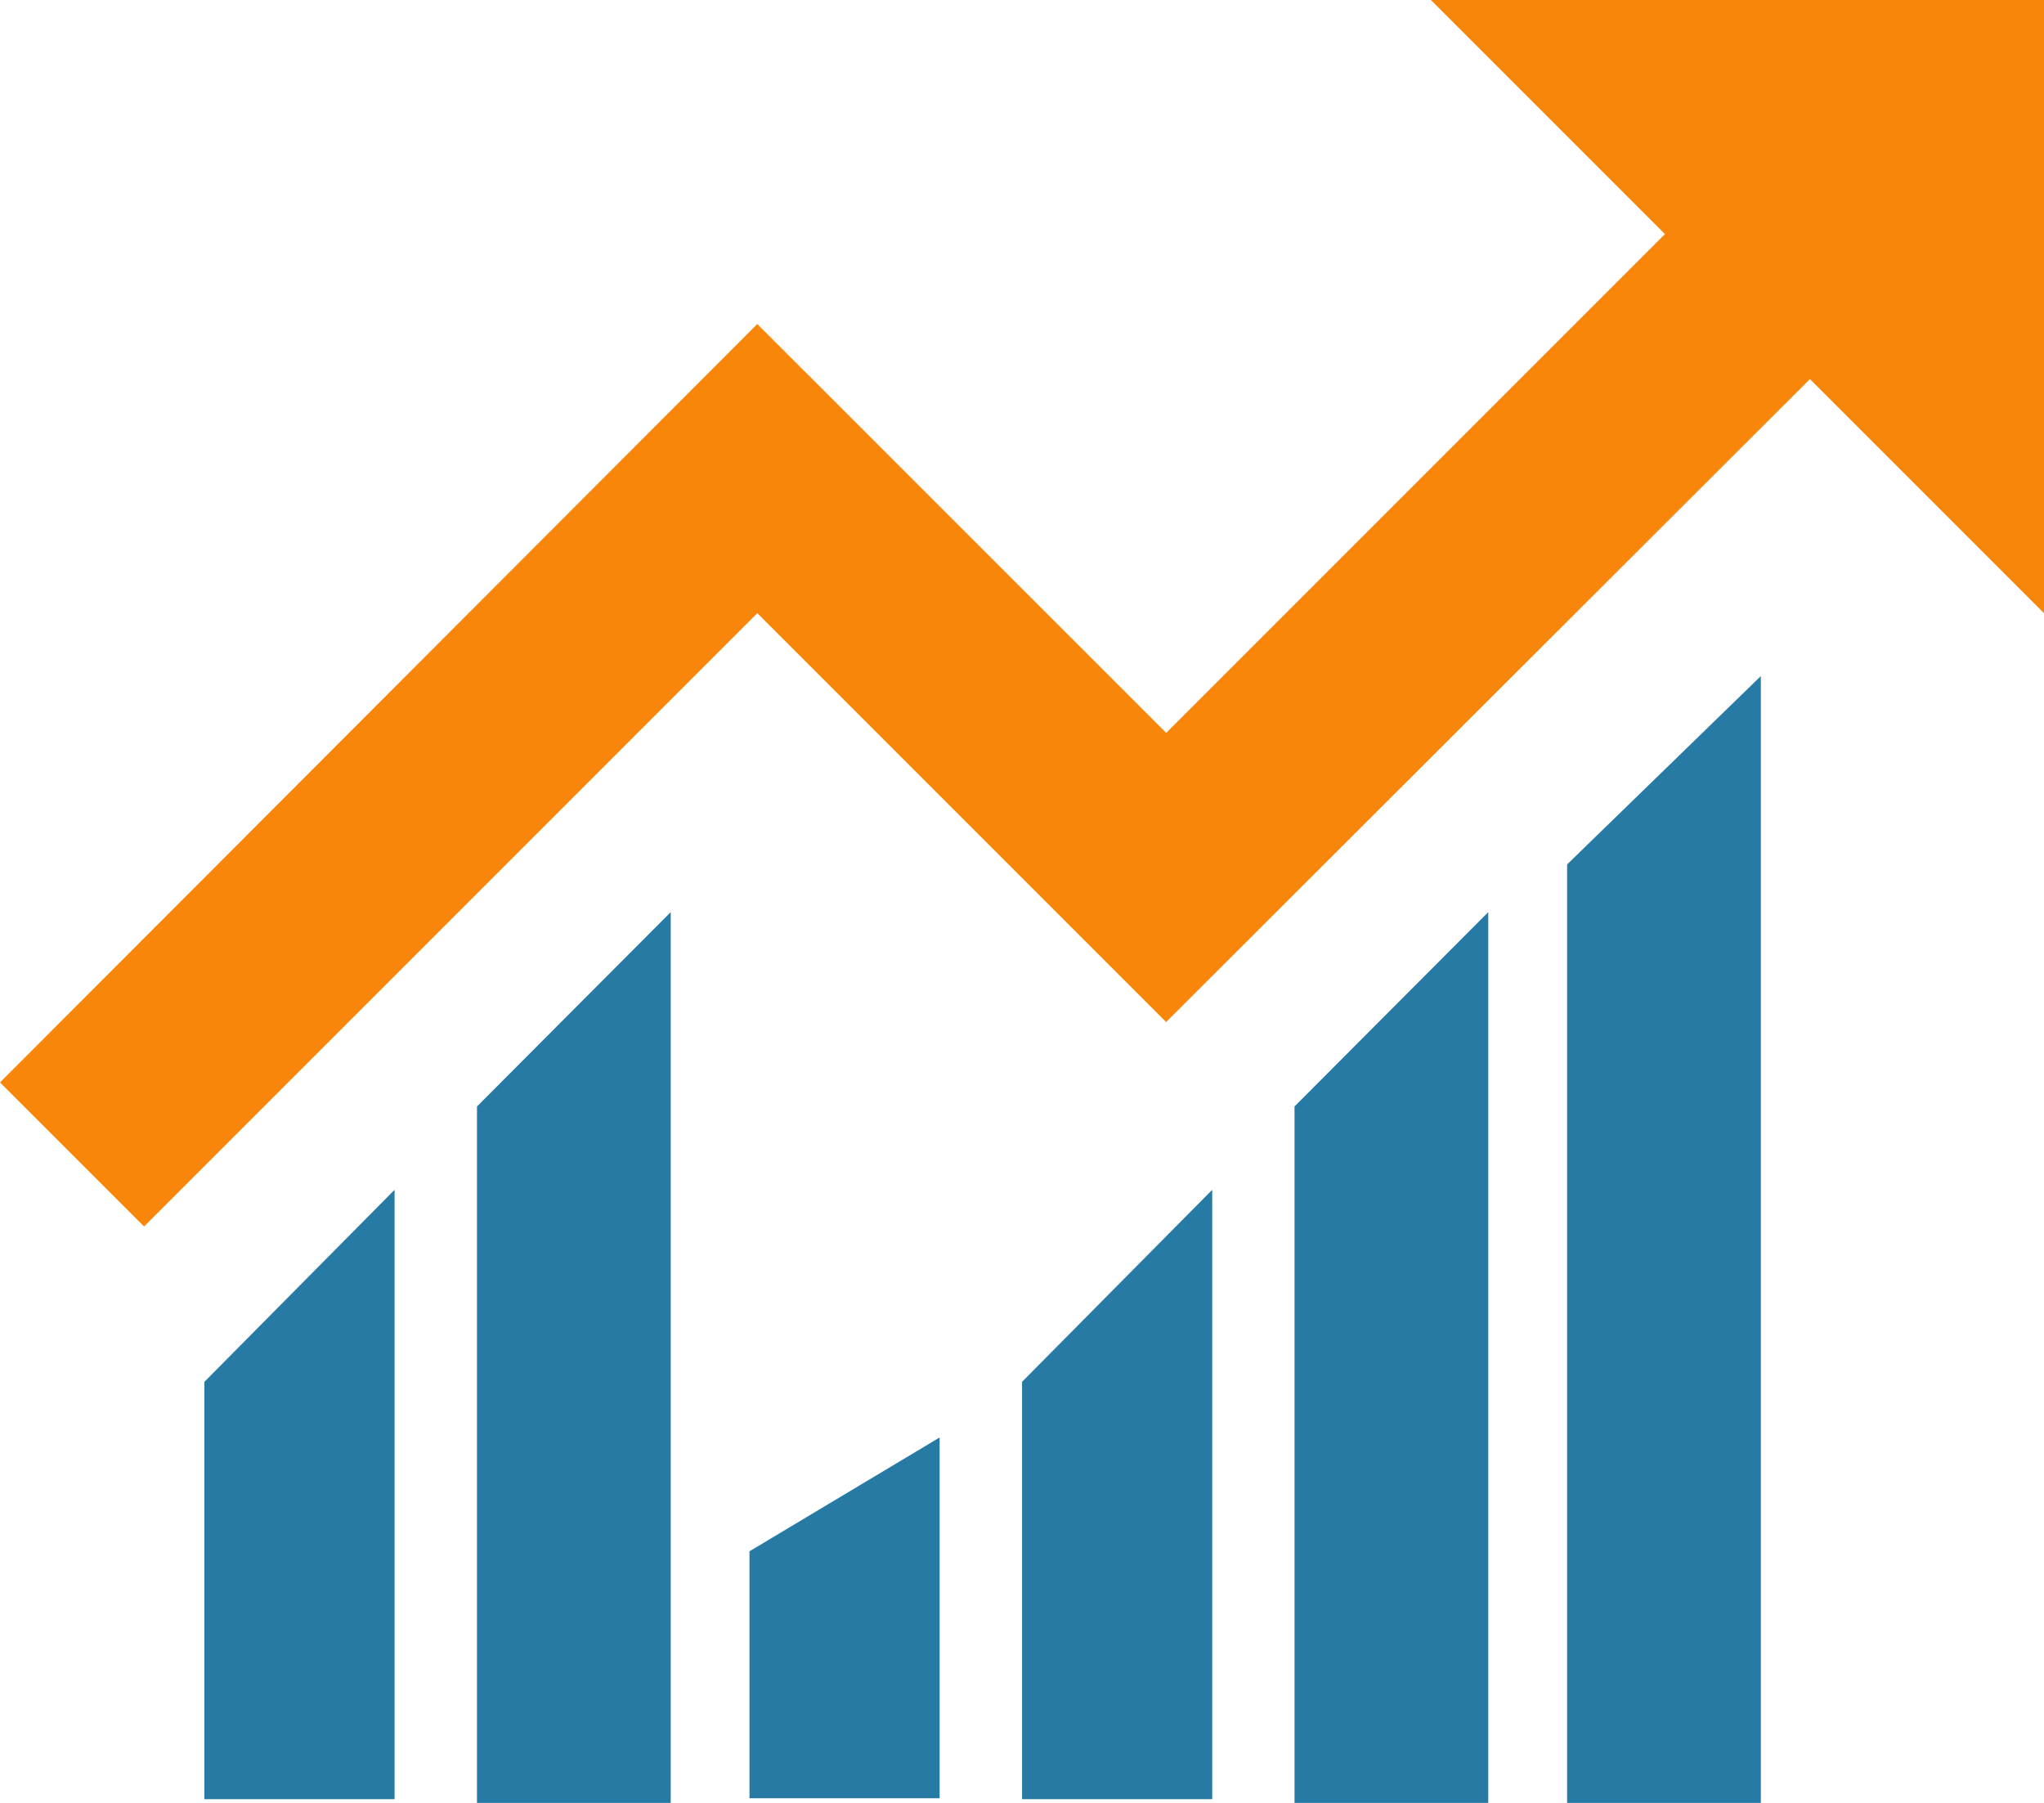
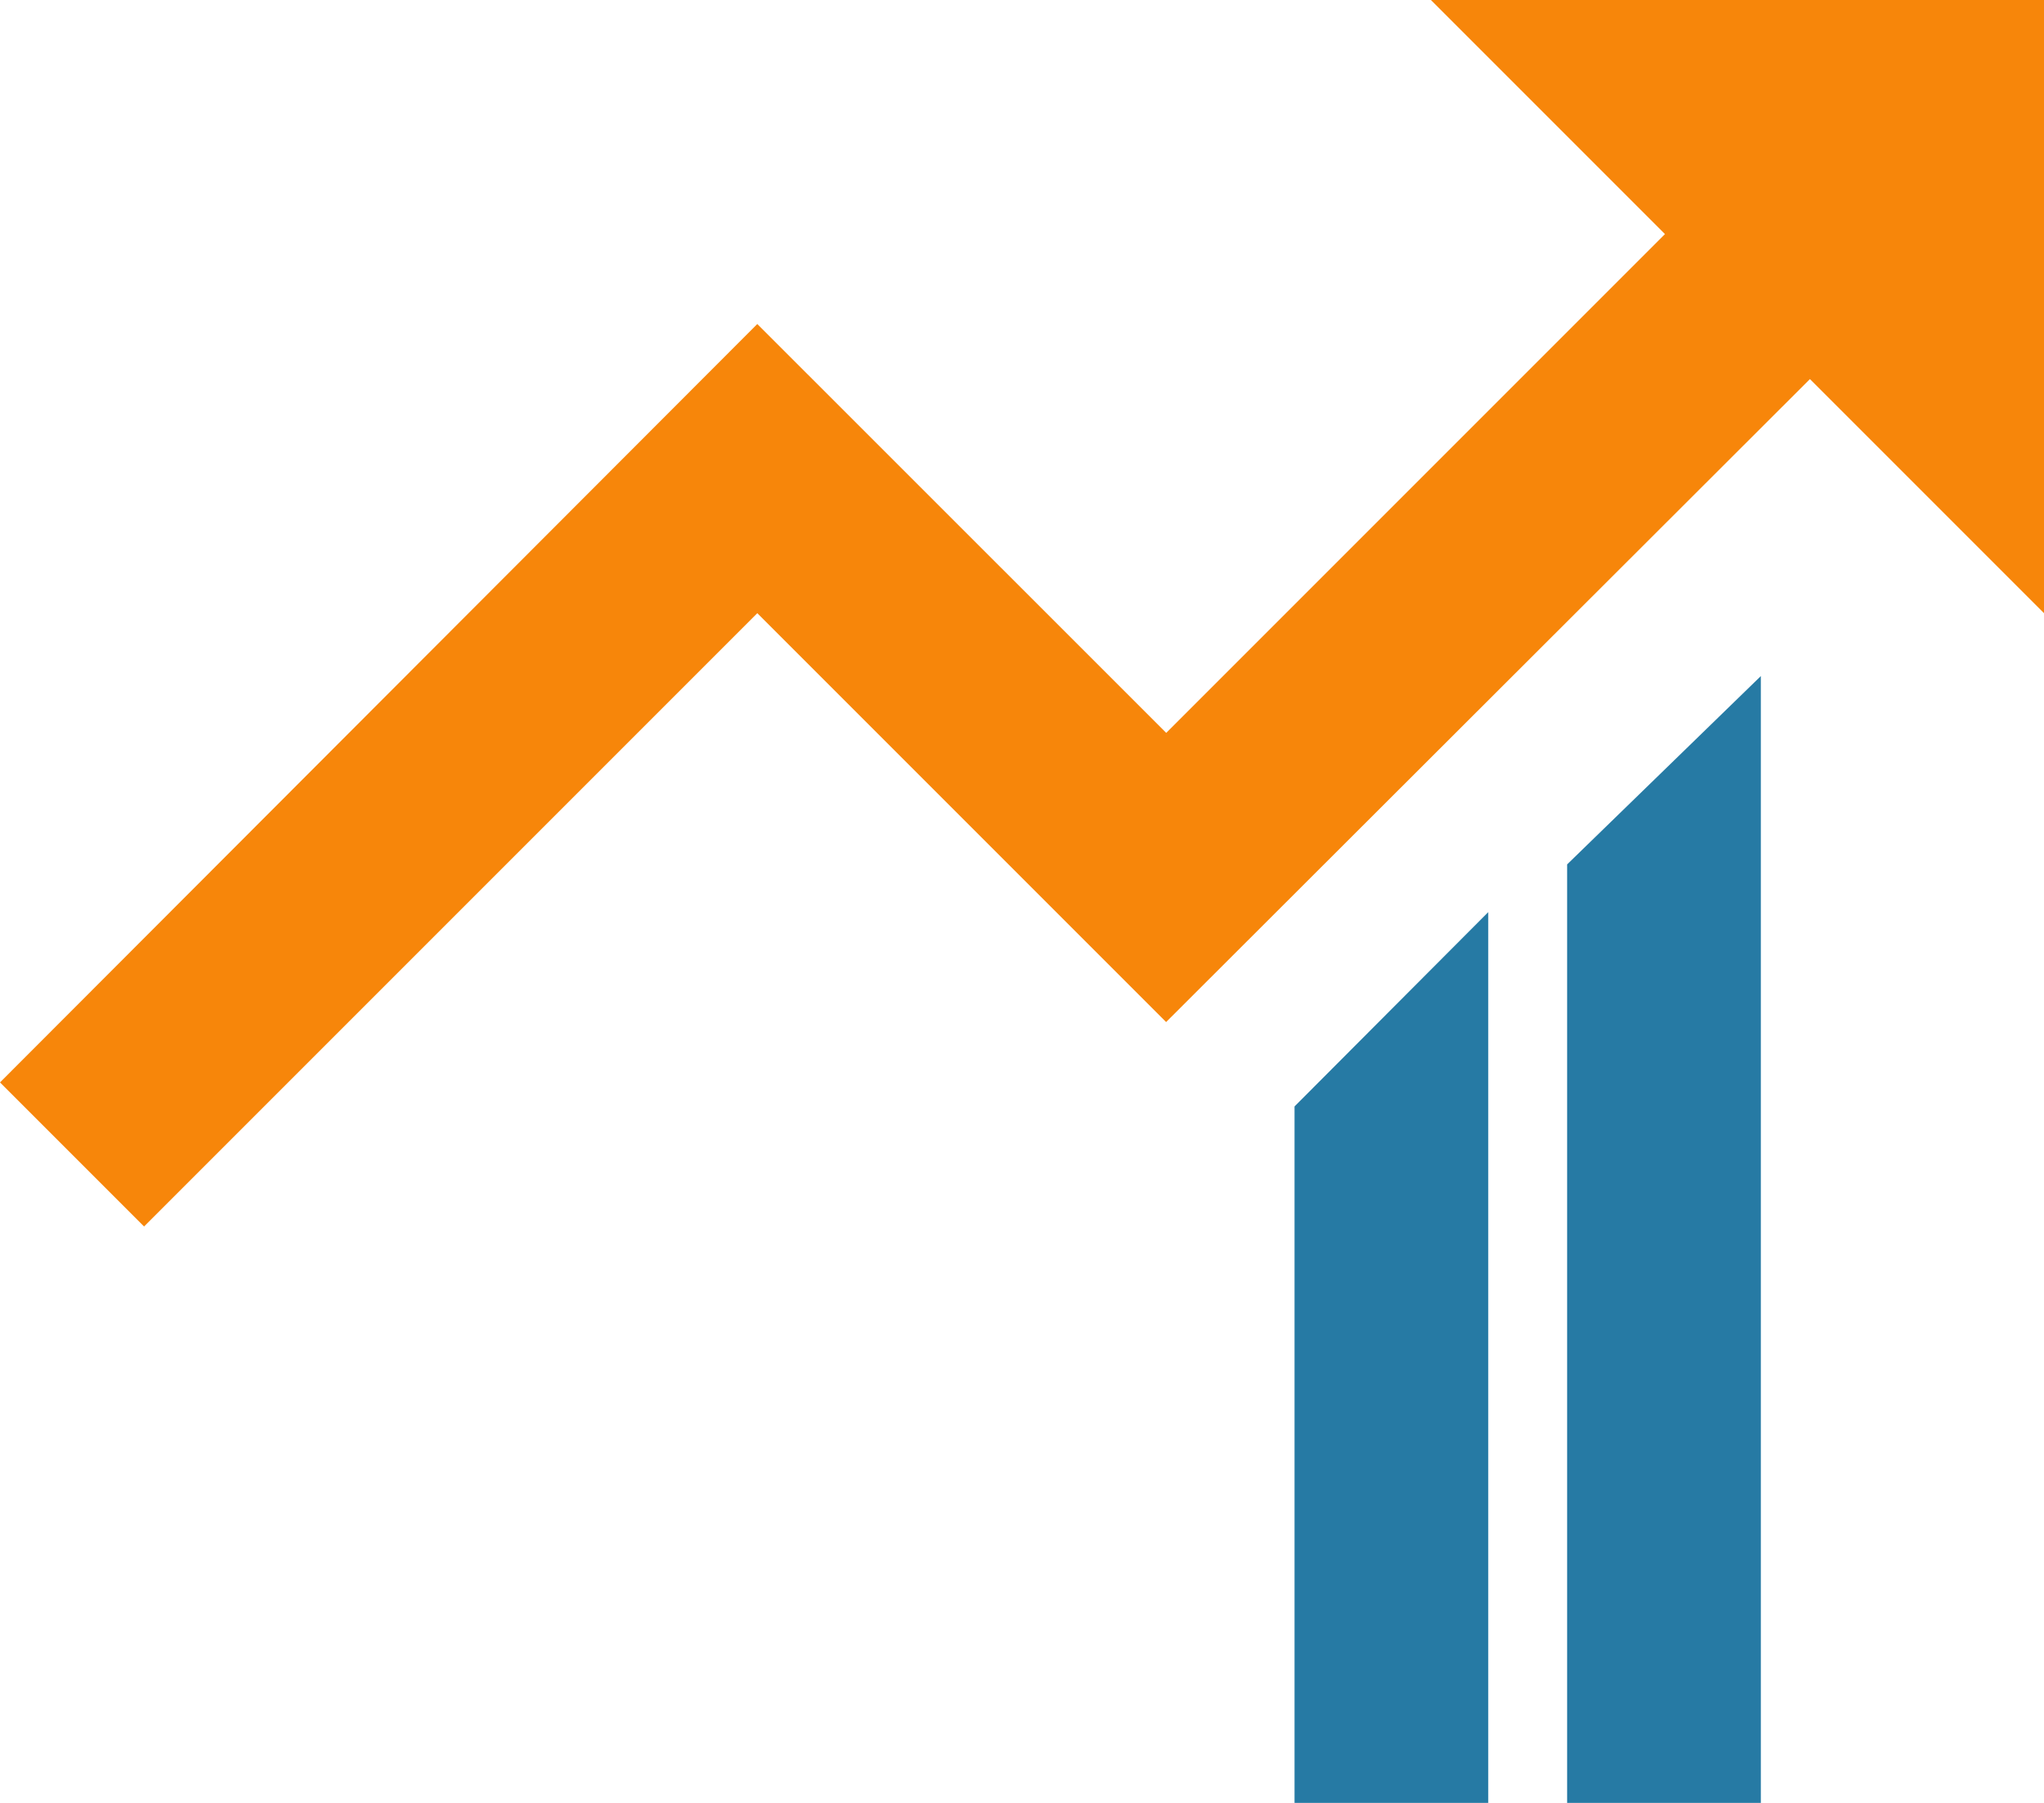
<svg xmlns="http://www.w3.org/2000/svg" width="17.779" height="15.68" viewBox="0 0 17.779 15.68">
  <g id="forex-rate-icon" transform="translate(-961.5 -66.5)">
    <path id="Path_92" data-name="Path 92" d="M14.446,6l2.036,2.036-4.338,4.338L8.587,8.818,2,15.414l1.253,1.253,5.334-5.334,3.556,3.556,5.6-5.592,2.036,2.036V6Z" transform="translate(959.5 60.5)" fill="#f7860a" />
    <g id="Group_157" data-name="Group 157" transform="translate(963.278 72.38)">
-       <path id="Path_92-2" data-name="Path 92" d="M0-4.869,1.654-6.539v5.3H0Z" transform="translate(0 11.007)" fill="#267aa4" />
-       <path id="Path_97" data-name="Path 97" d="M0-5.548l1.654-.99V-3.4H0Z" transform="translate(4.741 13.16)" fill="#267aa4" />
-       <path id="Path_95" data-name="Path 95" d="M0-4.869,1.654-6.539v5.3H0Z" transform="translate(7.112 11.007)" fill="#267aa4" />
-       <path id="Path_93" data-name="Path 93" d="M0-6.886l1.685-1.69V-.829H0Z" transform="translate(2.371 10.629)" fill="#267aa4" />
      <path id="Path_94" data-name="Path 94" d="M0-6.886l1.685-1.69V-.829H0Z" transform="translate(9.482 10.629)" fill="#267aa4" />
      <path id="Path_96" data-name="Path 96" d="M0-8.67l1.685-1.638v9.8H0Z" transform="translate(11.853 10.308)" fill="#267aa4" />
    </g>
  </g>
</svg>